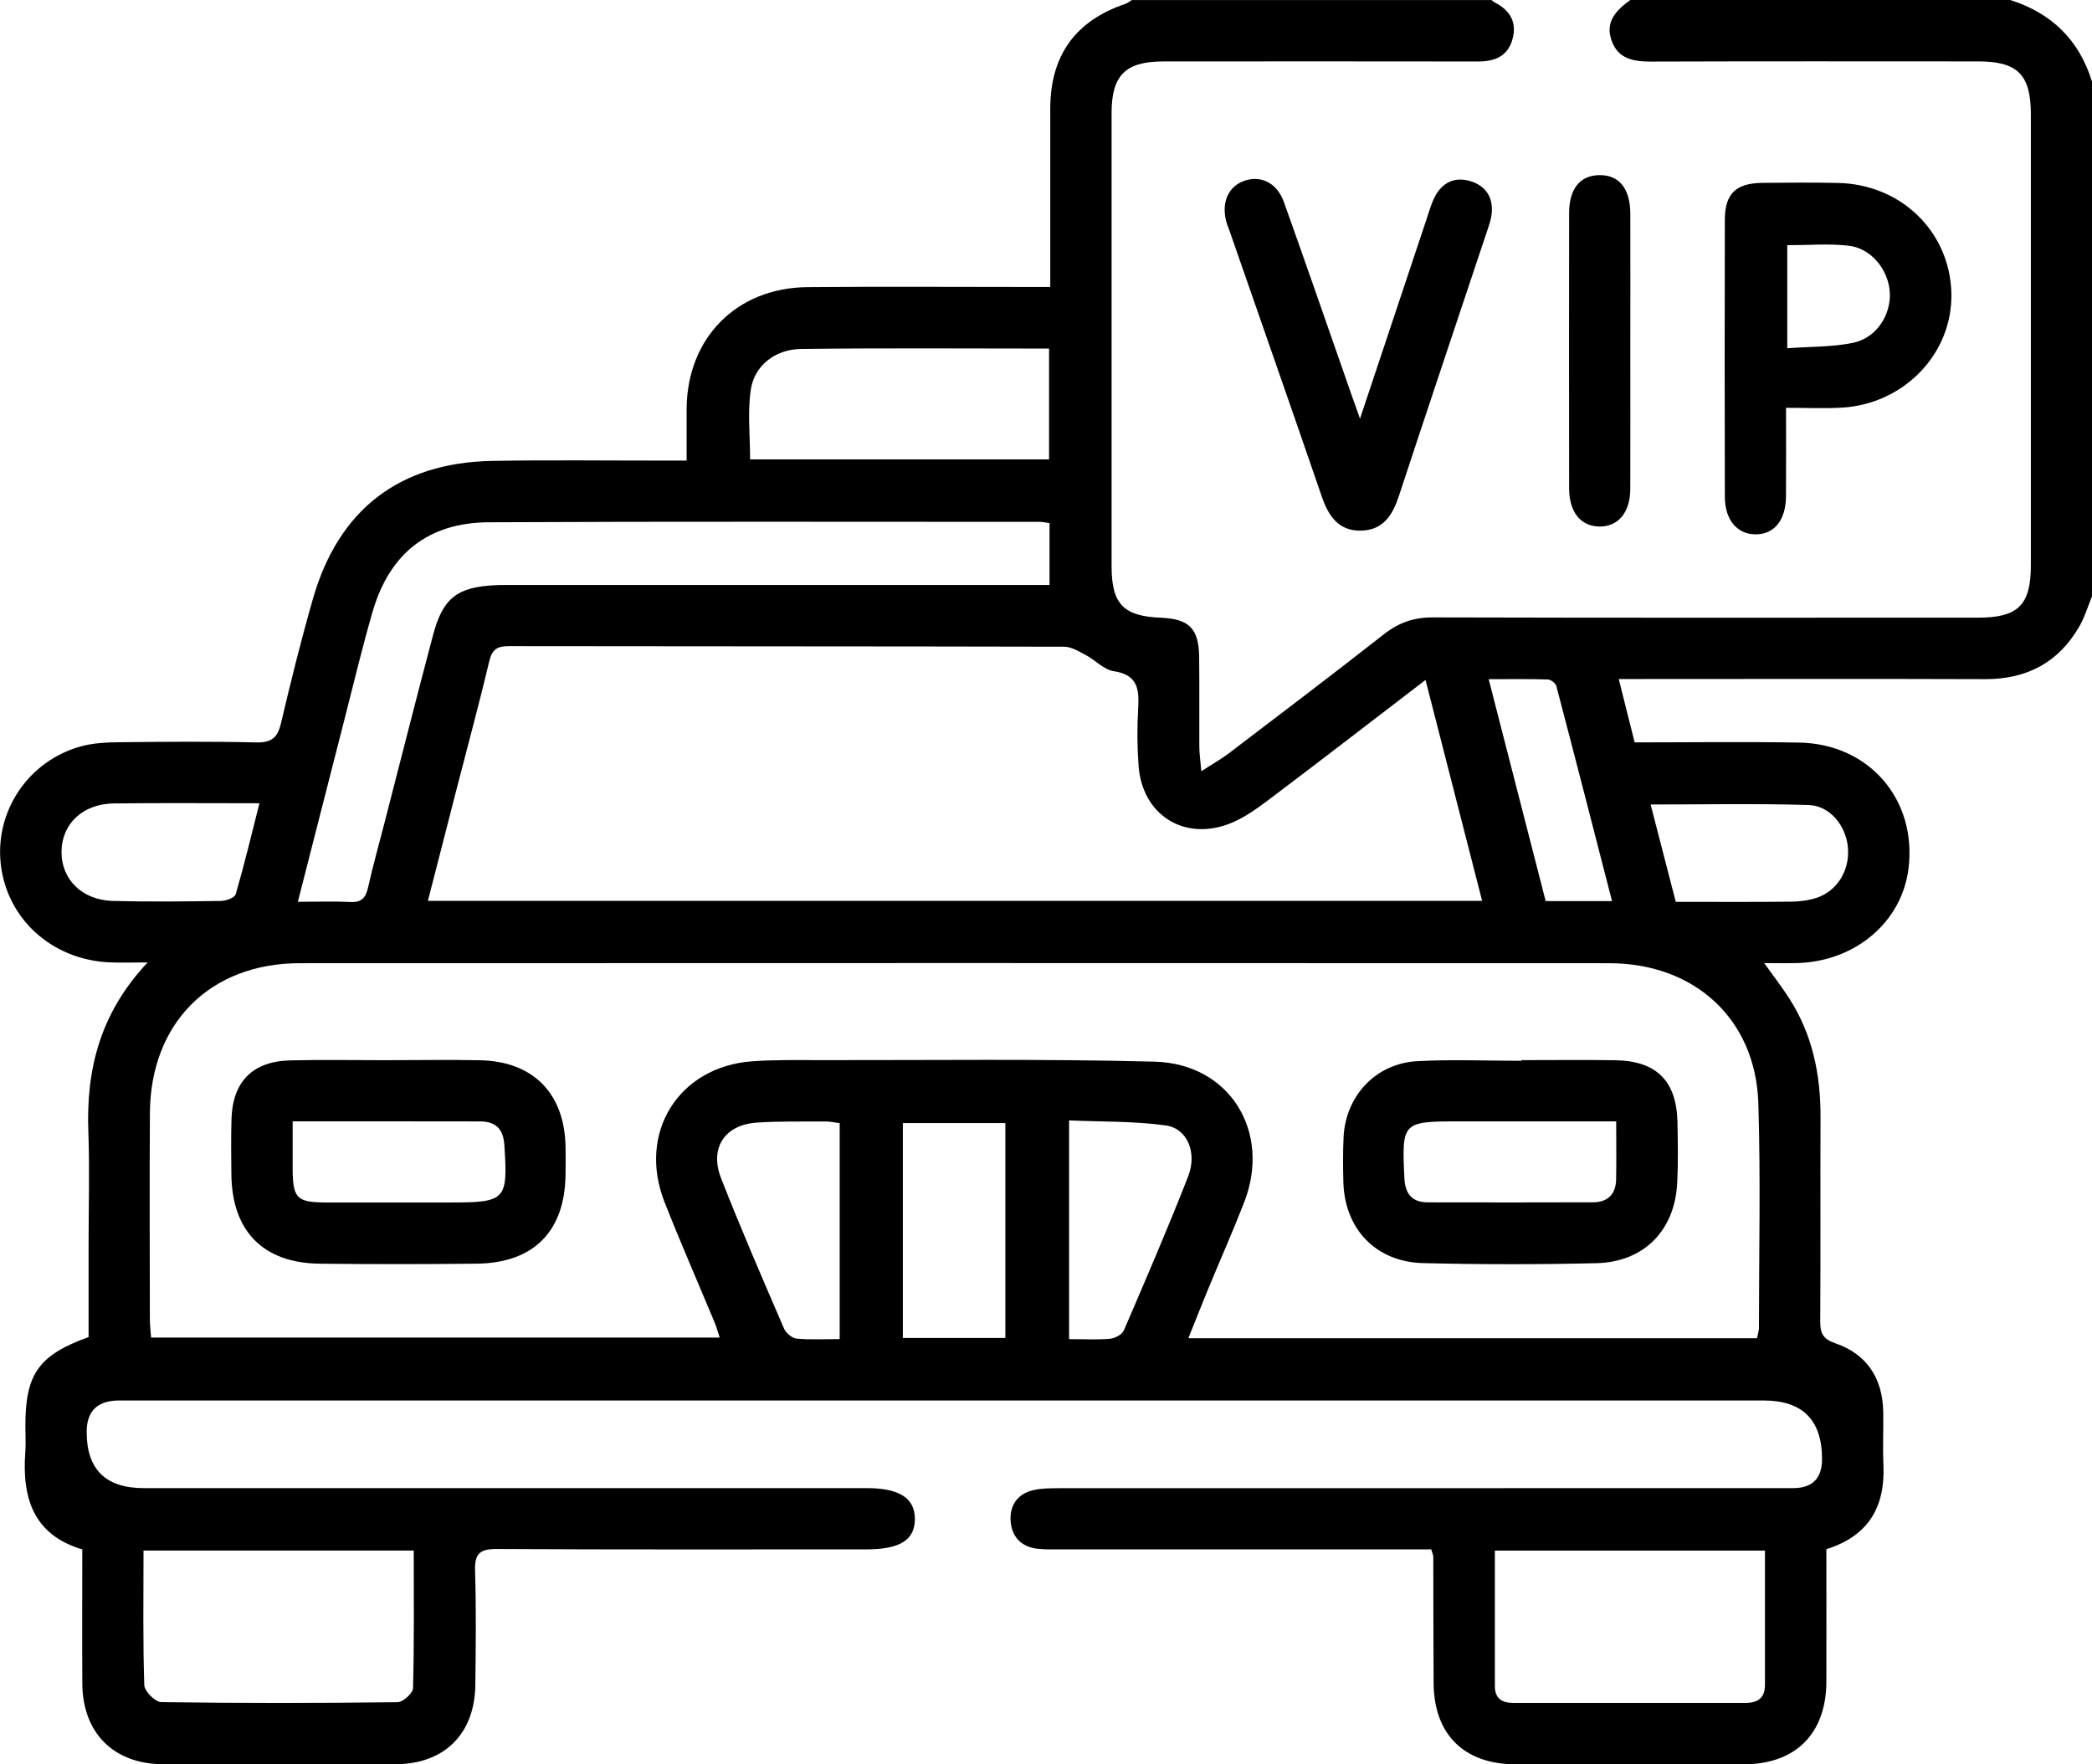
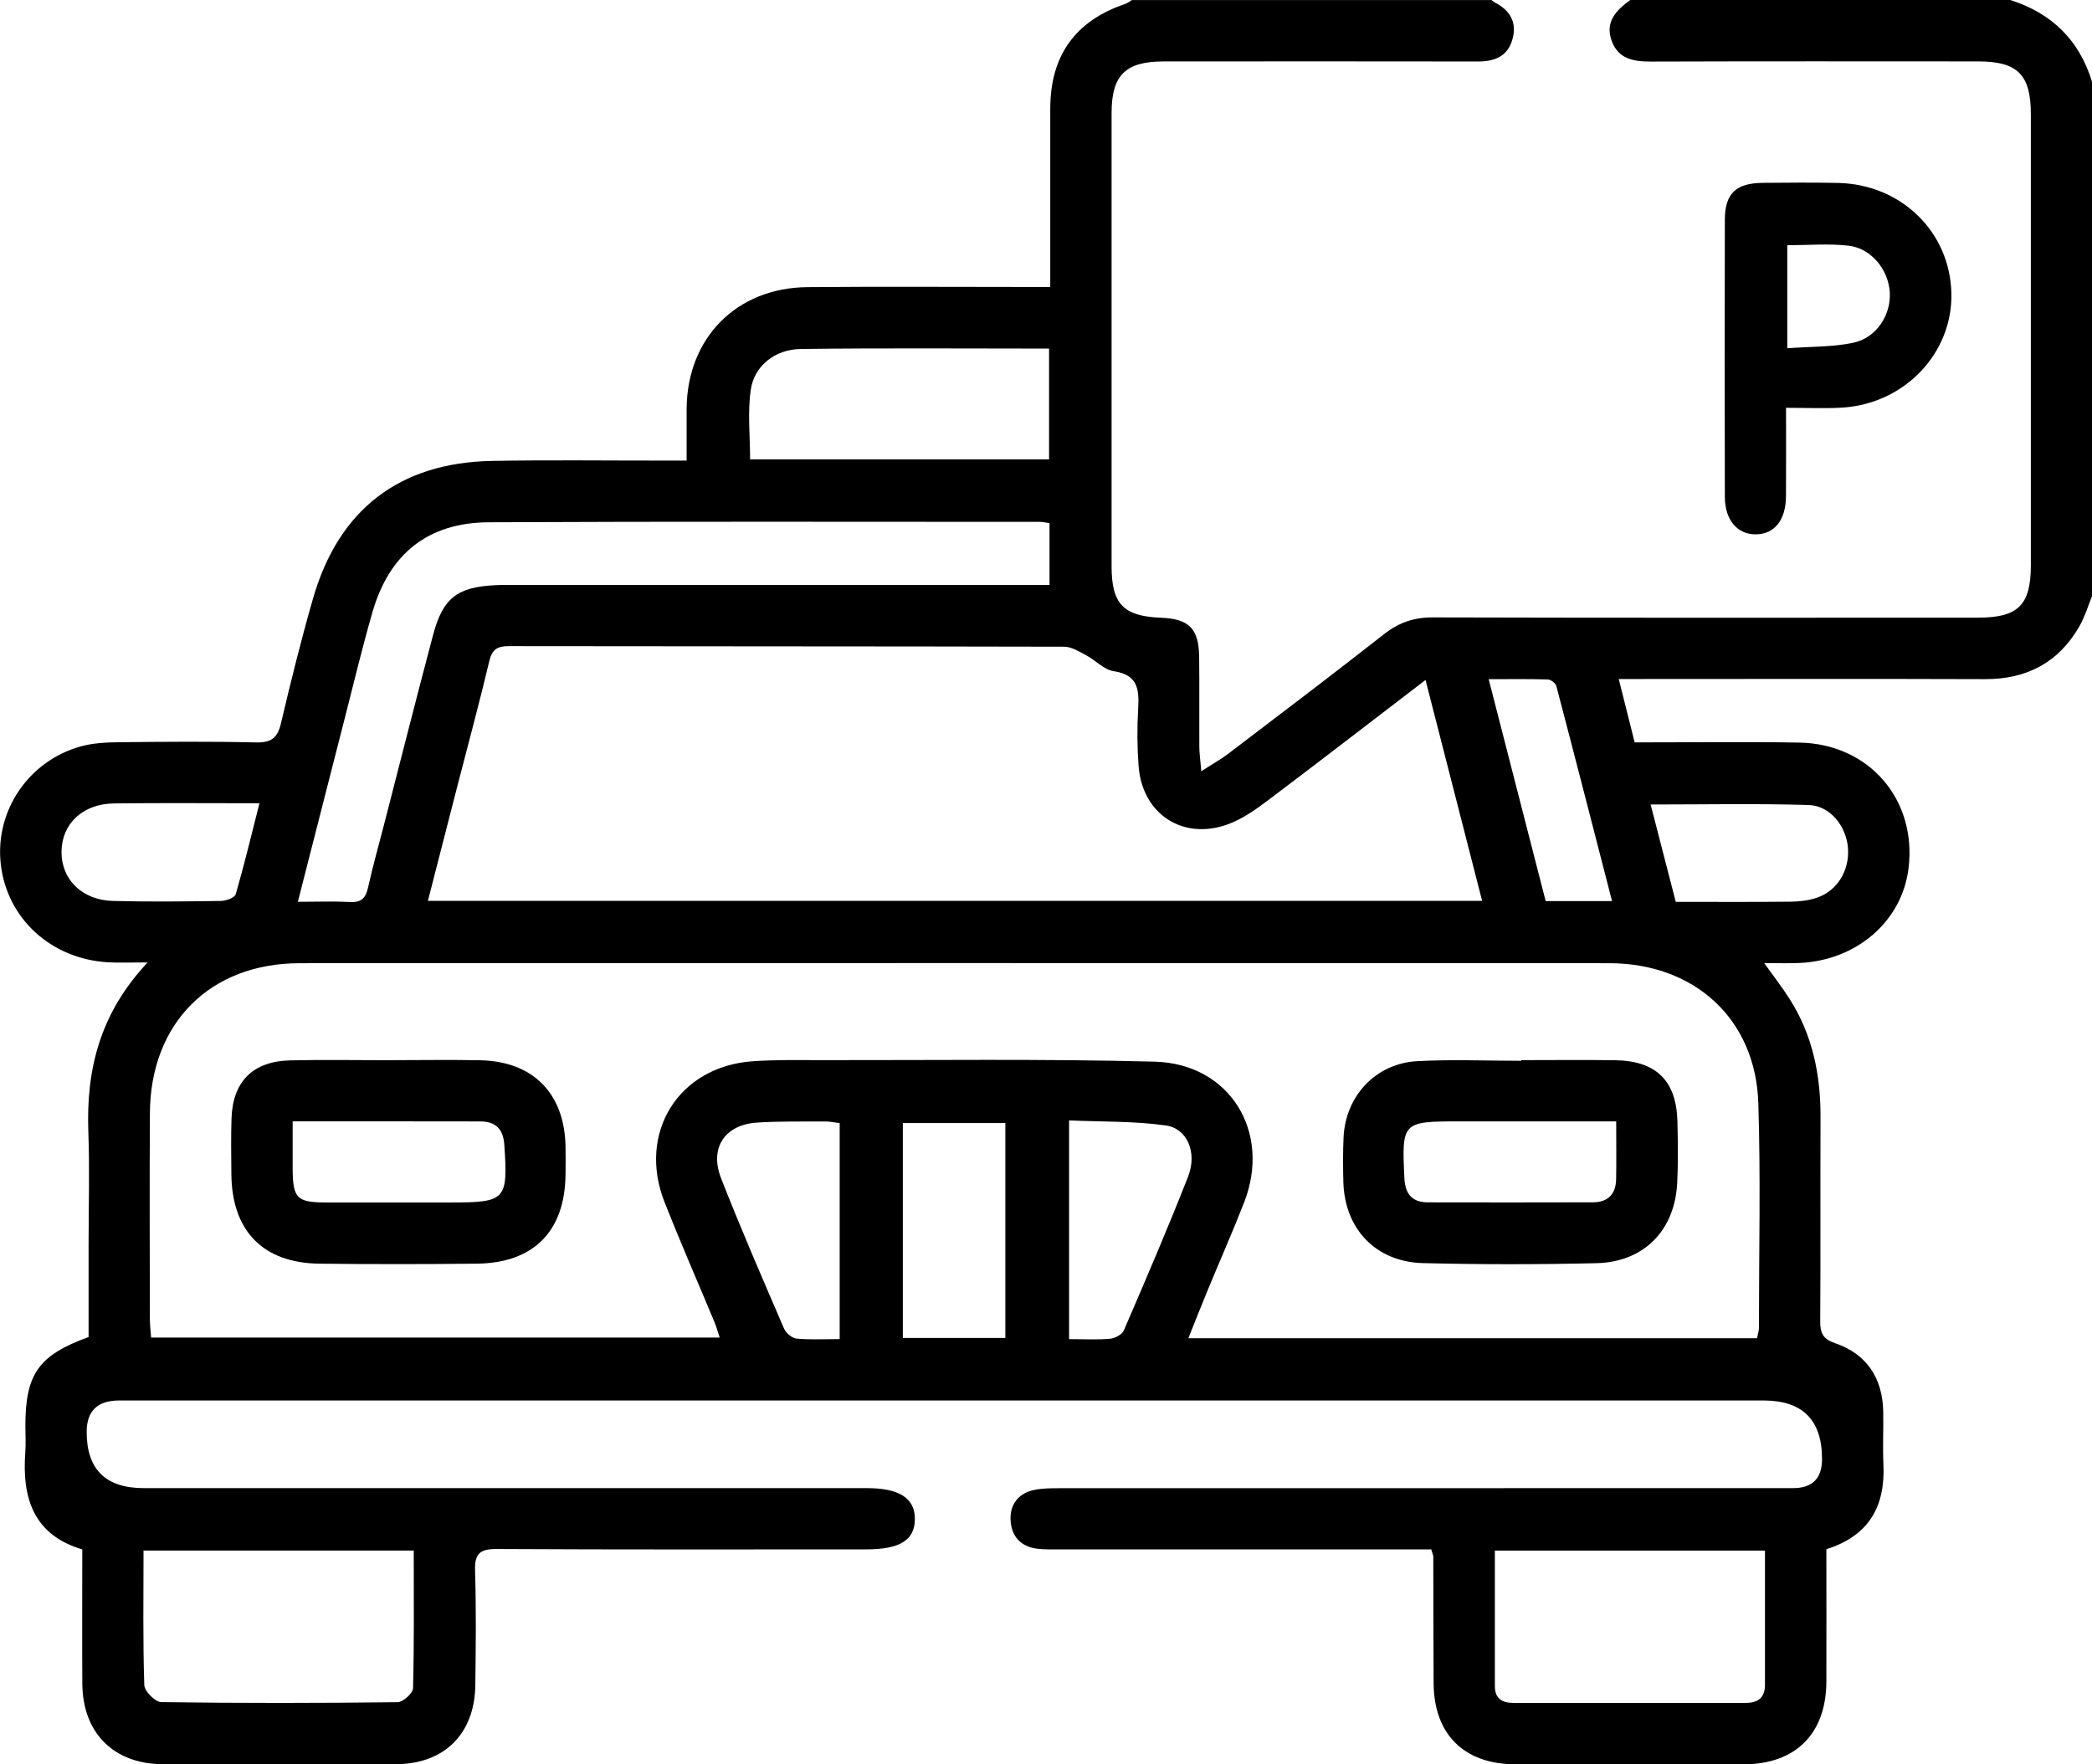
<svg xmlns="http://www.w3.org/2000/svg" id="Capa_2" viewBox="0 0 511.04 431">
  <defs>
    <style>.cls-1{stroke-width:0px;}</style>
  </defs>
  <g id="Capa_1-2">
    <path class="cls-1" d="m511.04,145.66c-1,2.44-1.75,5.02-3.05,7.29-5.08,8.87-12.83,12.98-23.07,12.95-27.78-.1-55.56-.03-83.33-.03-1.81,0-3.61,0-6.16,0,1.37,5.45,2.6,10.33,3.89,15.48,13.65,0,26.94-.19,40.23.05,17.09.3,28.78,13.99,26.66,30.82-1.62,12.85-12.71,22.44-26.71,23.02-2.59.11-5.18.02-8.54.02,2.4,3.36,4.4,5.93,6.15,8.67,5.66,8.82,7.65,18.62,7.61,28.98-.07,16.63.04,33.26-.07,49.88-.02,2.87.67,4.31,3.65,5.33,7.66,2.6,11.59,8.51,11.74,16.7.08,4.32-.15,8.65.05,12.97.46,10.21-3.54,17.38-13.94,20.65,0,10.79.03,21.56,0,32.34-.04,12.68-7.47,20.17-20.13,20.2-18.63.05-37.26.05-55.89,0-12.51-.03-19.84-7.34-19.92-19.79-.07-10.31-.05-20.62-.08-30.93,0-.32-.17-.63-.5-1.78h-5.53c-28.44,0-56.89,0-85.33,0-1.83,0-3.67.06-5.48-.17-4.07-.52-6.27-3.17-6.43-7.05-.15-3.68,1.85-6.41,5.57-7.25,2.07-.47,4.28-.47,6.43-.47,59.71-.02,119.43-.02,179.14-.02q7.09,0,7.09-7.09.01-14.32-14.27-14.32c-133.9,0-267.8,0-401.7,0q-7.95,0-7.95,7.69,0,13.72,13.95,13.72c58.88,0,117.77,0,176.65,0,7.96,0,11.76,2.48,11.72,7.61-.04,5.09-3.68,7.35-11.86,7.35-30.11,0-60.21.08-90.32-.09-4.2-.02-5.39,1.24-5.26,5.34.28,9.3.18,18.62.06,27.93-.15,11.87-7.56,19.26-19.42,19.3-18.96.08-37.92.07-56.89,0-12.04-.04-19.61-7.64-19.69-19.66-.07-10.8-.01-21.6-.01-32.81-11.94-3.55-14.75-12.58-13.92-23.72.16-2.15.02-4.32.02-6.48,0-12.64,3.22-17.26,15.44-21.67,0-7.45,0-15.07,0-22.69,0-9.15.28-18.3-.06-27.43-.56-15.18,2.8-28.97,14.49-41.4-4.11,0-6.84.12-9.56-.02-13.98-.75-24.86-10.71-26.33-24.04-1.44-12.98,6.82-25.24,19.64-28.73,2.99-.82,6.23-.97,9.37-1,11.14-.12,22.29-.21,33.43.05,3.74.09,5.2-1.19,6.03-4.73,2.39-10.18,4.92-20.34,7.8-30.38,6.26-21.8,21.14-33.25,43.77-33.66,13.8-.25,27.61-.07,41.42-.08,1.8,0,3.6,0,6.09,0,0-4.49-.02-8.58,0-12.67.12-17.27,12.18-29.54,29.5-29.7,17.8-.16,35.6-.04,53.39-.04,1.79,0,3.58,0,5.94,0,0-9.21,0-17.97,0-26.74,0-5.65-.02-11.31,0-16.96.06-12.89,6.15-21.32,18.31-25.44.59-.2,1.09-.63,1.64-.95,29.28,0,58.55,0,87.83,0,.27.2.51.44.8.59,3.73,1.9,5.48,4.84,4.33,8.98-1.16,4.2-4.35,5.45-8.42,5.44-25.61-.04-51.23-.03-76.84-.01-9.28,0-12.67,3.38-12.67,12.58-.01,36.91-.01,73.82,0,110.73,0,9.24,2.89,12.22,12.07,12.58,6.83.27,9.23,2.64,9.32,9.52.09,7.31,0,14.63.04,21.95.01,1.69.26,3.37.49,6.03,2.86-1.85,4.87-2.97,6.67-4.34,12.7-9.67,25.42-19.31,37.98-29.16,3.6-2.82,7.28-4.09,11.88-4.08,44.41.12,88.82.08,133.23.06,9.78,0,12.87-3.08,12.88-12.75,0-36.74,0-73.49,0-110.23,0-9.65-3.23-12.9-12.84-12.9-26.61-.01-53.22-.05-79.84.04-4.31.01-8.13-.57-9.74-5.13C392.02,5.28,394.88,2.45,398.26,0h92.82c10.1,3.21,16.84,9.77,19.96,19.95v125.71Zm-81.83,181.24c.19-.98.47-1.77.47-2.57,0-18.29.43-36.59-.15-54.86-.65-20.52-15.56-34.18-36.45-34.18-106.61-.04-213.22-.04-319.82,0-21.92,0-36.5,14.59-36.64,36.58-.11,16.79-.03,33.58-.01,50.37,0,1.45.19,2.9.3,4.5h138.9c-.5-1.51-.8-2.61-1.23-3.66-4.08-9.81-8.35-19.54-12.24-29.42-6.68-16.94,3.41-33.11,21.43-34.41,5.46-.39,10.97-.29,16.45-.28,27.27.04,54.56-.34,81.82.37,18.41.48,28.59,17.18,21.88,34.38-2.83,7.27-6,14.4-8.97,21.61-1.55,3.76-3.04,7.55-4.65,11.57h138.92Zm-80.98-160.8c-13.28,10.17-25.75,19.81-38.35,29.3-3.02,2.28-6.25,4.58-9.74,5.89-11.1,4.15-21.11-2.37-22-14.17-.35-4.63-.38-9.32-.11-13.95.27-4.69,0-8.33-5.95-9.21-2.41-.36-4.48-2.7-6.82-3.93-1.67-.88-3.51-2.04-5.28-2.05-45.23-.11-90.45-.07-135.68-.14-2.78,0-4.08.74-4.77,3.64-2.41,10.17-5.15,20.26-7.76,30.38-2.39,9.27-4.77,18.55-7.24,28.2h257.53c-4.6-17.96-9.12-35.58-13.83-53.97Zm-91.84-38.31c-1.08-.15-1.72-.31-2.35-.31-44.87,0-89.74-.12-134.61.1-14.82.07-24.29,7.64-28.42,21.88-2.49,8.6-4.57,17.32-6.79,25.99-3.78,14.75-7.54,29.5-11.46,44.84,4.64,0,8.76-.16,12.86.05,2.77.14,3.74-1.08,4.3-3.58,1.15-5.18,2.6-10.29,3.92-15.43,3.98-15.42,7.87-30.86,11.96-46.24,2.39-9.01,5.9-11.68,15.15-12.14,1.66-.08,3.32-.05,4.98-.05,41.55,0,83.09,0,124.64,0,1.9,0,3.81,0,5.81,0v-15.13ZM35.06,378.78c0,11.32-.17,22.11.19,32.87.05,1.49,2.67,4.12,4.12,4.14,19.26.28,38.52.25,57.78.02,1.32-.02,3.72-2.21,3.75-3.44.29-11.08.17-22.18.17-33.6H35.06Zm396.1,0h-65.99c0,11.26,0,22.19,0,33.12,0,2.98,1.72,4.08,4.46,4.08,18.93,0,37.85-.01,56.78,0,3,0,4.74-1.21,4.74-4.39,0-10.78,0-21.56,0-32.83ZM256.27,85.15c-20.52,0-40.59-.16-60.65.1-6.25.08-11.33,4.07-12.2,9.87-.84,5.57-.18,11.36-.18,17.11h73.03v-27.07Zm-35.72,241.68h25.04v-52.49h-25.04v52.49Zm40.6.29c3.73,0,6.89.19,10.01-.09,1.2-.11,2.94-1.02,3.37-2.02,5.38-12.48,10.76-24.96,15.71-37.62,2.27-5.8-.19-11.72-5.42-12.46-7.73-1.09-15.65-.88-23.66-1.24v53.43Zm-56.04-52.76c-1.37-.17-2.34-.41-3.31-.4-5.65.04-11.31-.11-16.93.27-7.83.53-11.62,6.2-8.72,13.6,4.83,12.35,10.12,24.52,15.37,36.7.47,1.1,1.96,2.36,3.07,2.46,3.4.32,6.85.12,10.53.12v-52.75ZM63.39,196.22c-12.33,0-23.93-.1-35.53.04-7.63.09-12.74,4.94-12.83,11.73-.09,6.78,4.97,11.89,12.53,12.09,8.81.23,17.63.13,26.44,0,1.25-.02,3.35-.8,3.59-1.65,2.06-7.11,3.79-14.33,5.79-22.21Zm345.96,24.08c9.81,0,18.94.06,28.08-.04,2.13-.02,4.35-.28,6.36-.95,5.03-1.68,8.04-6.67,7.64-12.12-.39-5.33-4.32-10.37-9.57-10.54-12.73-.39-25.48-.13-38.64-.13,2.09,8.1,4.07,15.78,6.14,23.77Zm-15.56-.2c-4.62-17.94-9.06-35.24-13.6-52.51-.18-.7-1.35-1.59-2.08-1.61-4.56-.15-9.13-.07-14.45-.07,4.78,18.62,9.34,36.36,13.92,54.2h16.21Z" />
    <path class="cls-1" d="m436.3,99.61c0,7.71.03,14.65-.01,21.59-.04,5.83-2.8,9.29-7.34,9.33-4.54.05-7.59-3.49-7.6-9.18-.05-22.57-.06-45.14,0-67.71.02-6.36,2.74-8.91,9.22-8.97,6.14-.06,12.29-.11,18.43.02,15.44.33,27.33,11.95,27.69,26.92.35,14.66-11.46,27.08-26.77,27.97-4.29.25-8.6.04-13.63.04Zm.3-14.54c5.74-.43,11.08-.27,16.16-1.35,5.66-1.21,9.2-6.83,8.89-12.28-.32-5.53-4.51-10.78-10.06-11.42-4.85-.56-9.82-.12-14.99-.12v25.17Z" />
-     <path class="cls-1" d="m332.23,102.26c5.71-17.13,10.94-32.83,16.18-48.51.63-1.89,1.16-3.83,2.05-5.6,1.81-3.58,4.91-5.05,8.71-3.91,3.76,1.13,5.65,3.97,5.22,8.01-.14,1.3-.58,2.58-1,3.83-7.23,21.71-14.53,43.39-21.68,65.12-1.53,4.65-3.83,8.27-9.13,8.42-5.58.16-8.05-3.55-9.7-8.35-7.43-21.63-14.99-43.22-22.51-64.83-.27-.78-.62-1.55-.82-2.34-1.21-4.64.47-8.48,4.3-9.89,4.09-1.5,8.09.41,9.79,5.15,5.63,15.76,11.09,31.59,16.62,47.39.49,1.4,1,2.79,1.96,5.5Z" />
-     <path class="cls-1" d="m398.26,85.62c0,11.29.03,22.57-.01,33.86-.02,5.72-2.98,9.2-7.56,9.14-4.56-.06-7.37-3.53-7.38-9.33-.03-22.41-.03-44.81,0-67.22,0-5.94,2.64-9.2,7.33-9.29,4.88-.09,7.6,3.25,7.62,9.48.03,11.12,0,22.24,0,33.36Z" />
    <path class="cls-1" d="m371.63,258.97c7.65,0,15.3-.09,22.94.02,10.07.16,14.98,5.04,15.2,15.06.11,4.98.2,9.98-.06,14.96-.59,11.57-8.13,19.29-19.73,19.56-14.12.33-28.27.34-42.39-.02-11.52-.3-19.11-8.36-19.43-19.79-.1-3.65-.12-7.32.05-10.97.49-10.1,7.88-18.02,17.99-18.57,8.45-.46,16.95-.09,25.43-.09,0-.05,0-.11,0-.16Zm23.18,14.96c-13.33,0-25.91,0-38.5,0-13.77,0-13.9.21-13.24,13.87.19,3.9,1.9,5.9,5.75,5.91,13.44.03,26.89.03,40.33-.01,3.6-.01,5.56-1.97,5.64-5.56.09-4.45.02-8.91.02-14.21Z" />
    <path class="cls-1" d="m94.85,258.98c7.48,0,14.97-.13,22.45.02,12.91.26,20.6,8.08,20.85,21.02.05,2.33.03,4.65,0,6.98-.17,13.81-7.81,21.54-21.71,21.69-12.8.14-25.61.15-38.41,0-13.81-.17-21.39-8-21.51-21.9-.04-4.49-.11-8.98.03-13.46.28-9.12,5.17-14.08,14.36-14.3,7.98-.19,15.96-.04,23.94-.04Zm-23.36,14.95c0,4.42-.01,7.89,0,11.36.03,7.47.94,8.43,8.25,8.45,10.12.03,20.24,0,30.36,0,13.49,0,14-.61,13.1-14.06-.26-3.91-2.11-5.74-5.94-5.74-6.64,0-13.27-.02-19.91-.02-8.42,0-16.83,0-25.87,0Z" />
  </g>
</svg>